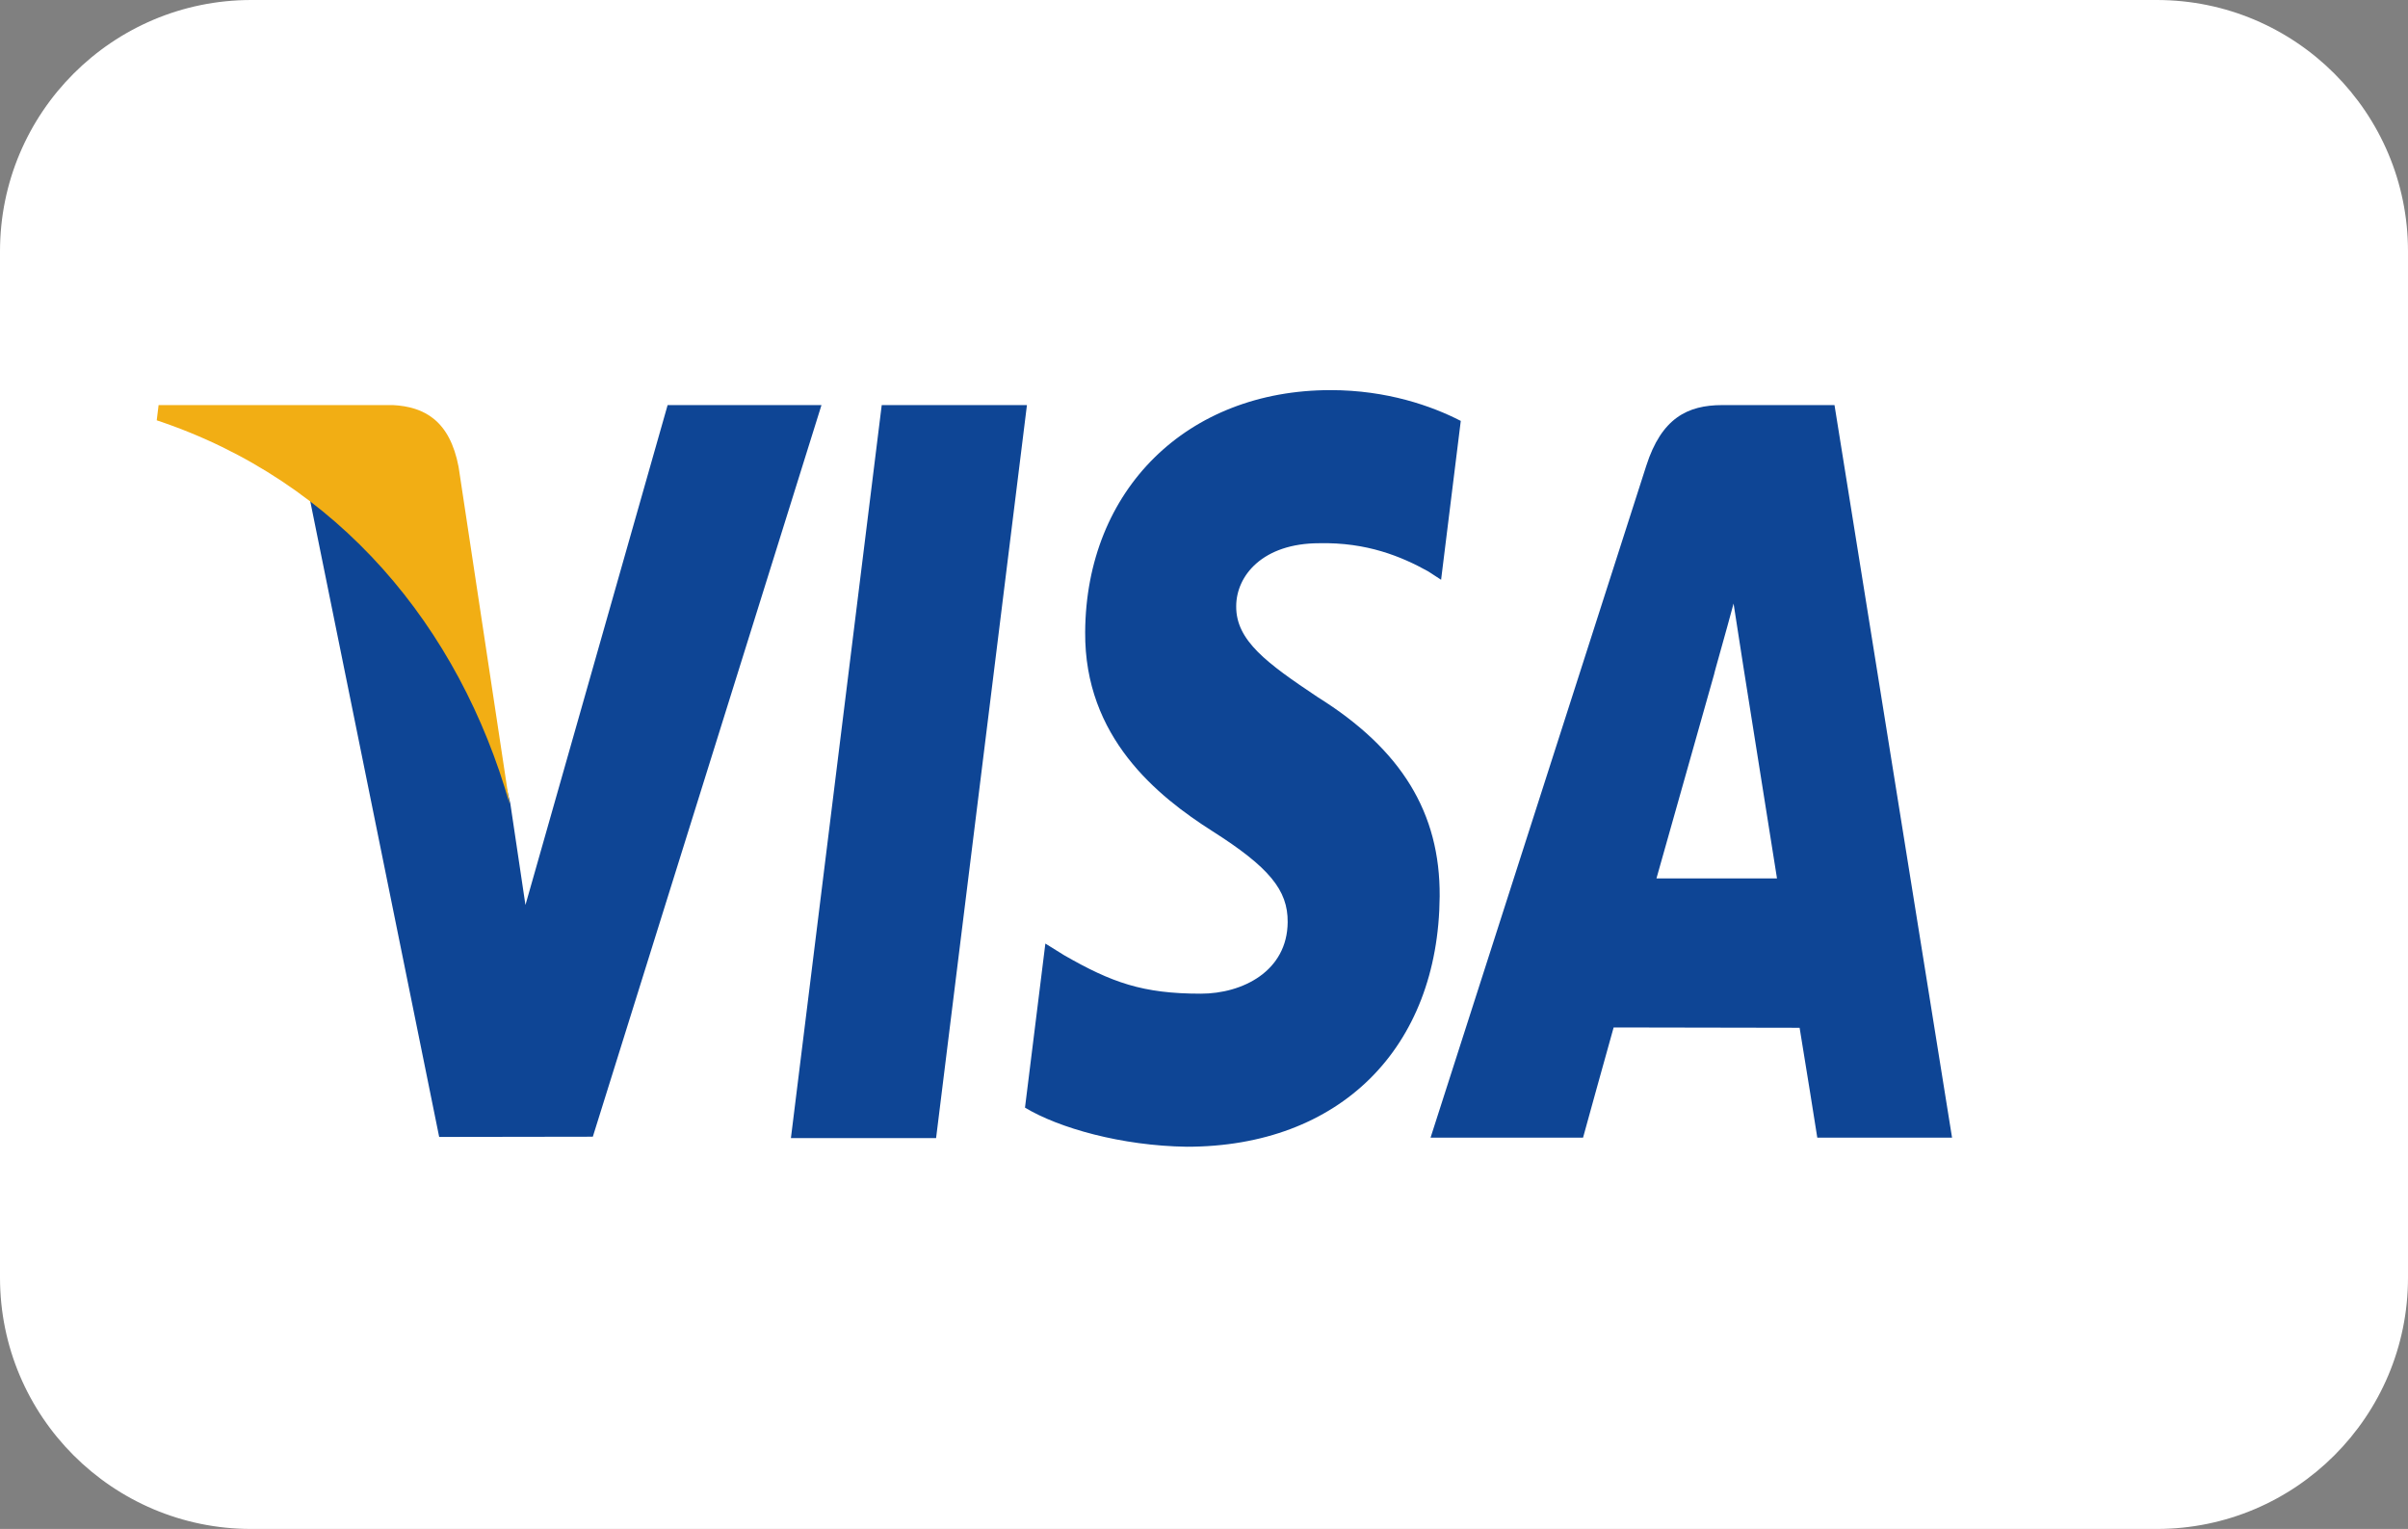
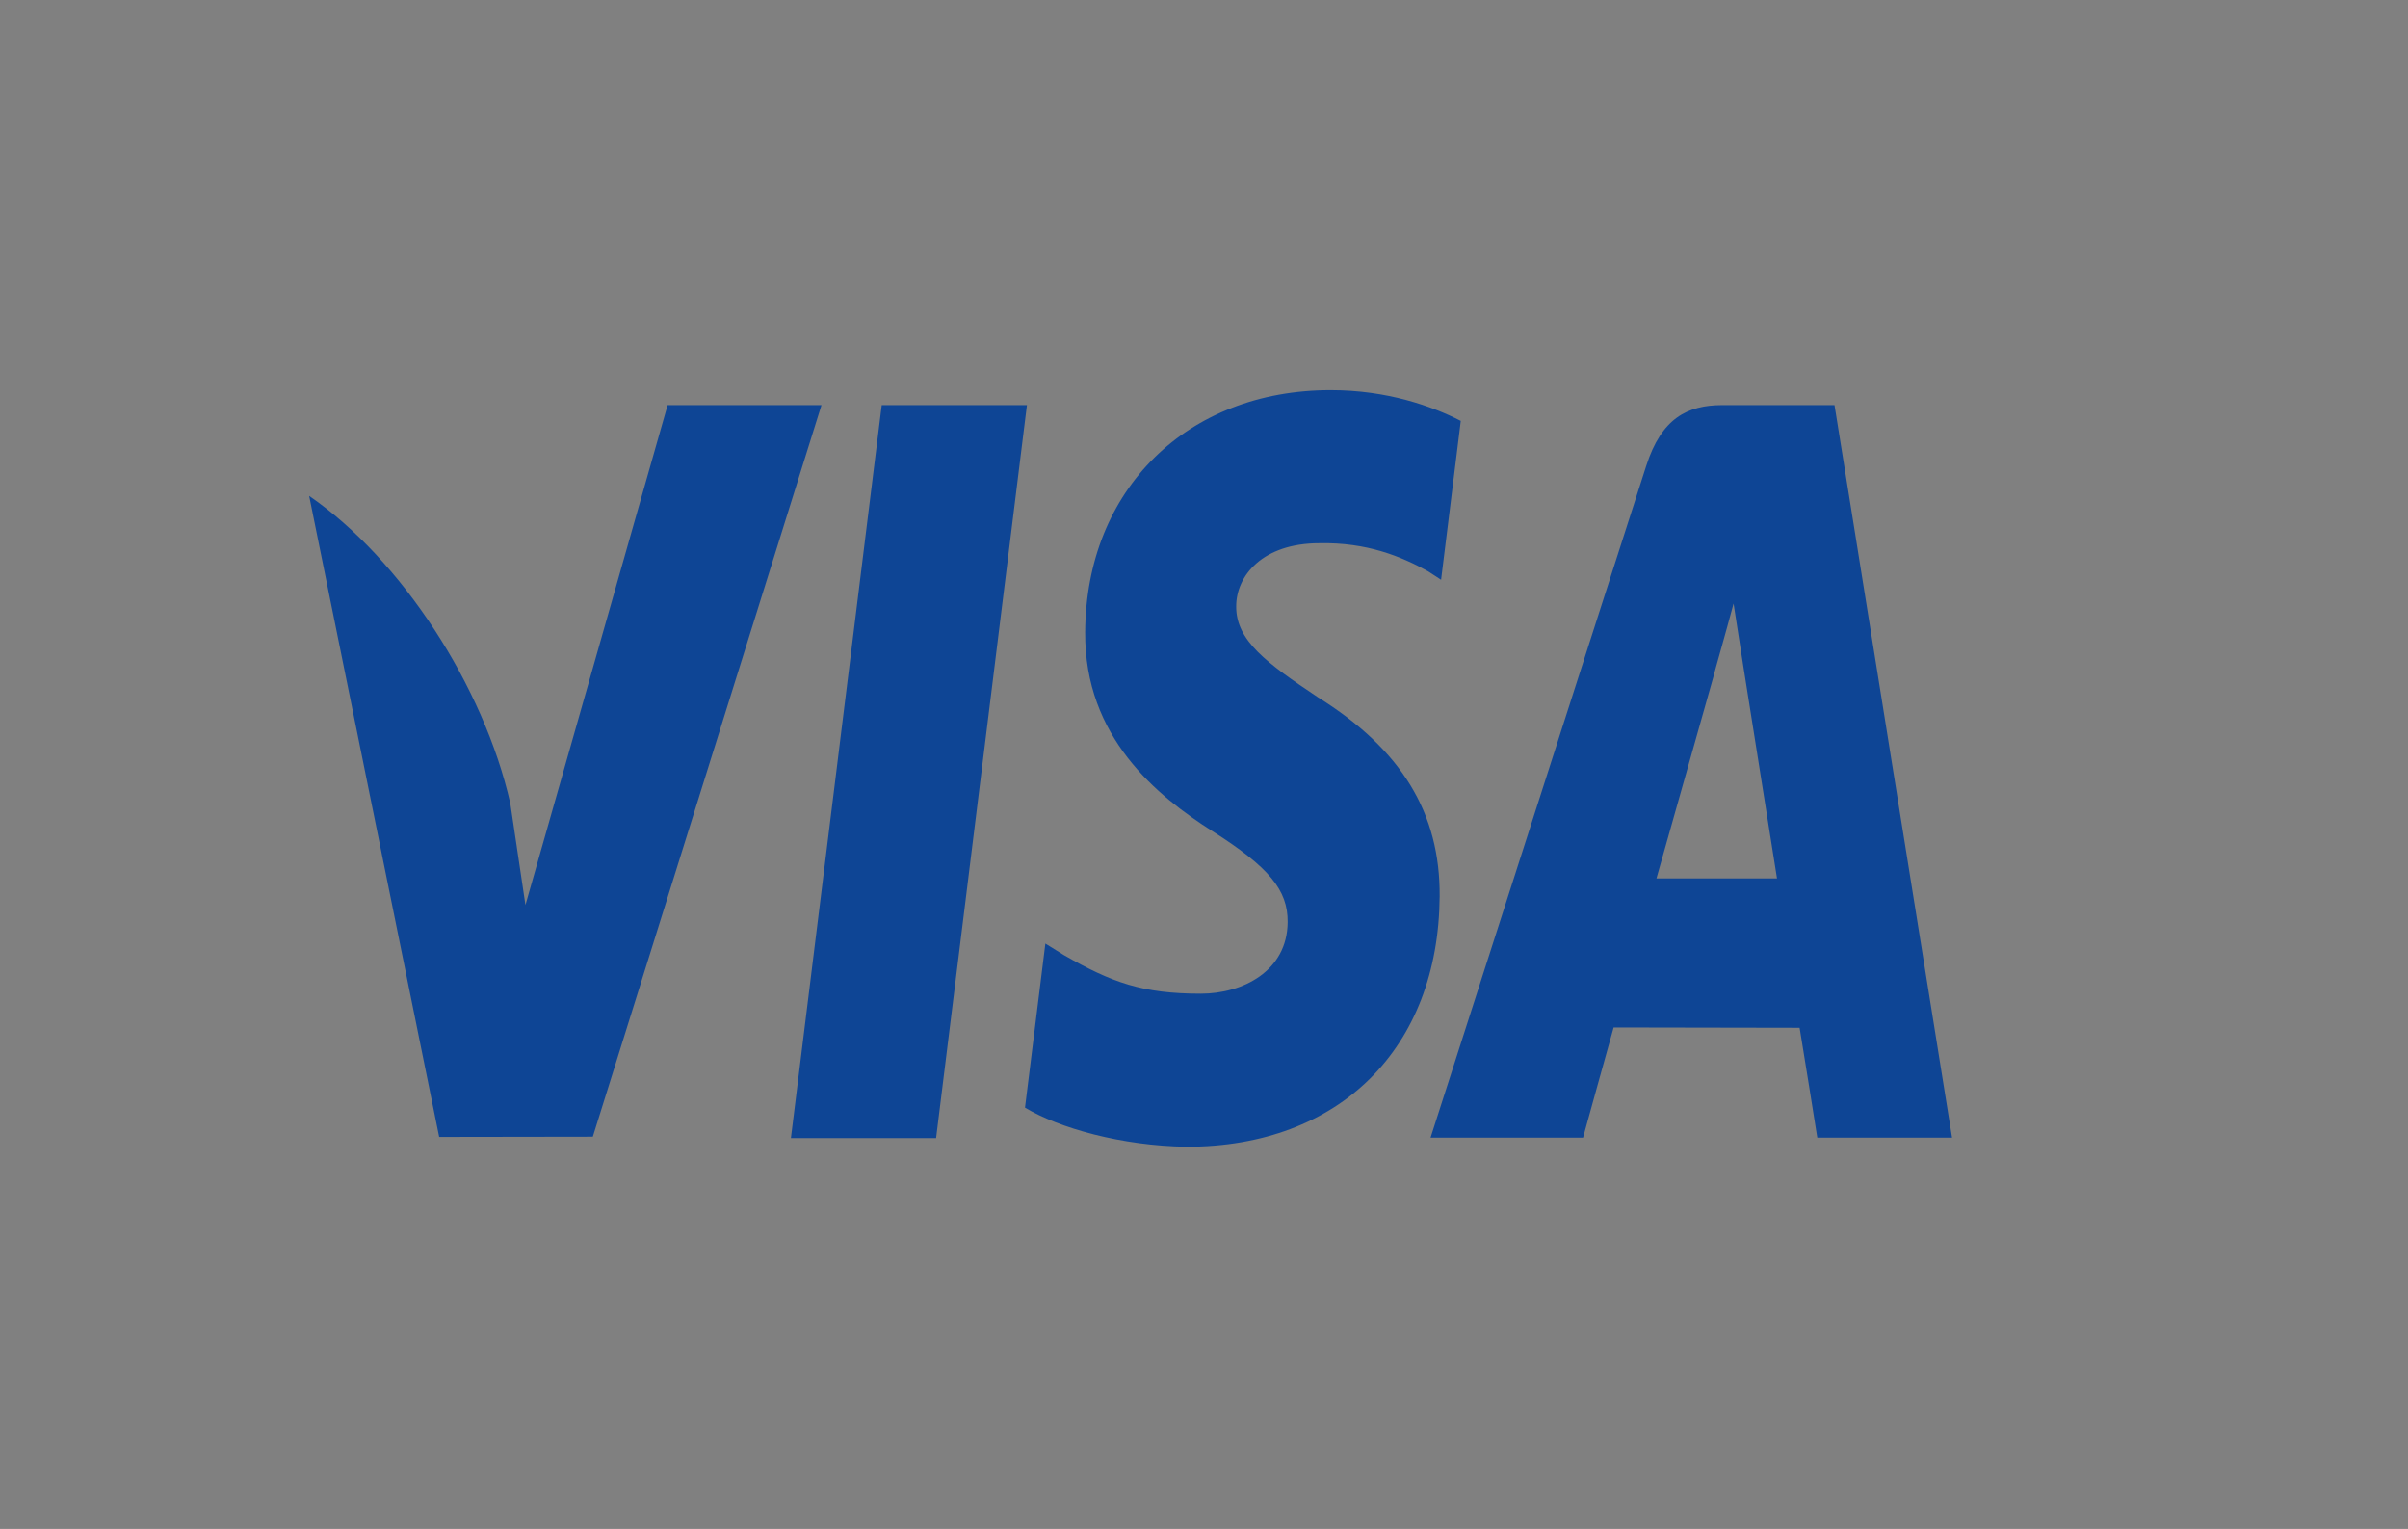
<svg xmlns="http://www.w3.org/2000/svg" width="115" height="73" viewBox="0 0 115 73" fill="none">
  <rect x="0" y="0" width="115" height="73" fill="#808080" stroke="none" />
-   <path d="M0 12C0 5.373 5.373 0 12 0H103C109.627 0 115 5.373 115 12V61C115 67.627 109.627 73 103 73H12C5.373 73 0 67.627 0 61V12Z" fill="white" />
  <path d="M37.772 54.339L42.109 19.341H49.044L44.705 54.339H37.772ZM69.763 20.096C68.389 19.387 66.236 18.626 63.547 18.626C56.694 18.626 51.866 23.373 51.825 30.176C51.786 35.205 55.271 38.01 57.902 39.684C60.602 41.4 61.51 42.494 61.496 44.025C61.479 46.371 59.341 47.443 57.347 47.443C54.571 47.443 53.096 46.912 50.818 45.606L49.924 45.05L48.951 52.884C50.571 53.861 53.567 54.707 56.677 54.751C63.968 54.751 68.701 50.059 68.755 42.794C68.781 38.812 66.933 35.783 62.931 33.285C60.507 31.666 59.023 30.586 59.038 28.946C59.038 27.492 60.295 25.936 63.011 25.936C65.278 25.888 66.922 26.568 68.202 27.277L68.823 27.681L69.763 20.096ZM87.611 19.341H82.252C80.592 19.341 79.349 19.964 78.62 22.243L68.32 54.316H75.603C75.603 54.316 76.793 50.003 77.063 49.056C77.859 49.056 84.934 49.072 85.945 49.072C86.153 50.297 86.789 54.316 86.789 54.316H93.225L87.611 19.34V19.341ZM79.108 41.94C79.682 39.924 81.872 32.157 81.872 32.157C81.831 32.25 82.441 30.13 82.791 28.816L83.26 31.834C83.26 31.834 84.588 40.188 84.865 41.94H79.108V41.94ZM31.884 19.341L25.094 43.208L24.371 38.358C23.107 32.767 19.168 26.709 14.765 23.676L20.974 54.283L28.312 54.272L39.232 19.34L31.884 19.34" fill="#0E4595" />
-   <path d="M18.758 19.34H7.574L7.485 20.068C16.186 22.965 21.944 29.965 24.334 38.378L21.902 22.295C21.482 20.079 20.265 19.418 18.758 19.34" fill="#F2AE14" />
</svg>